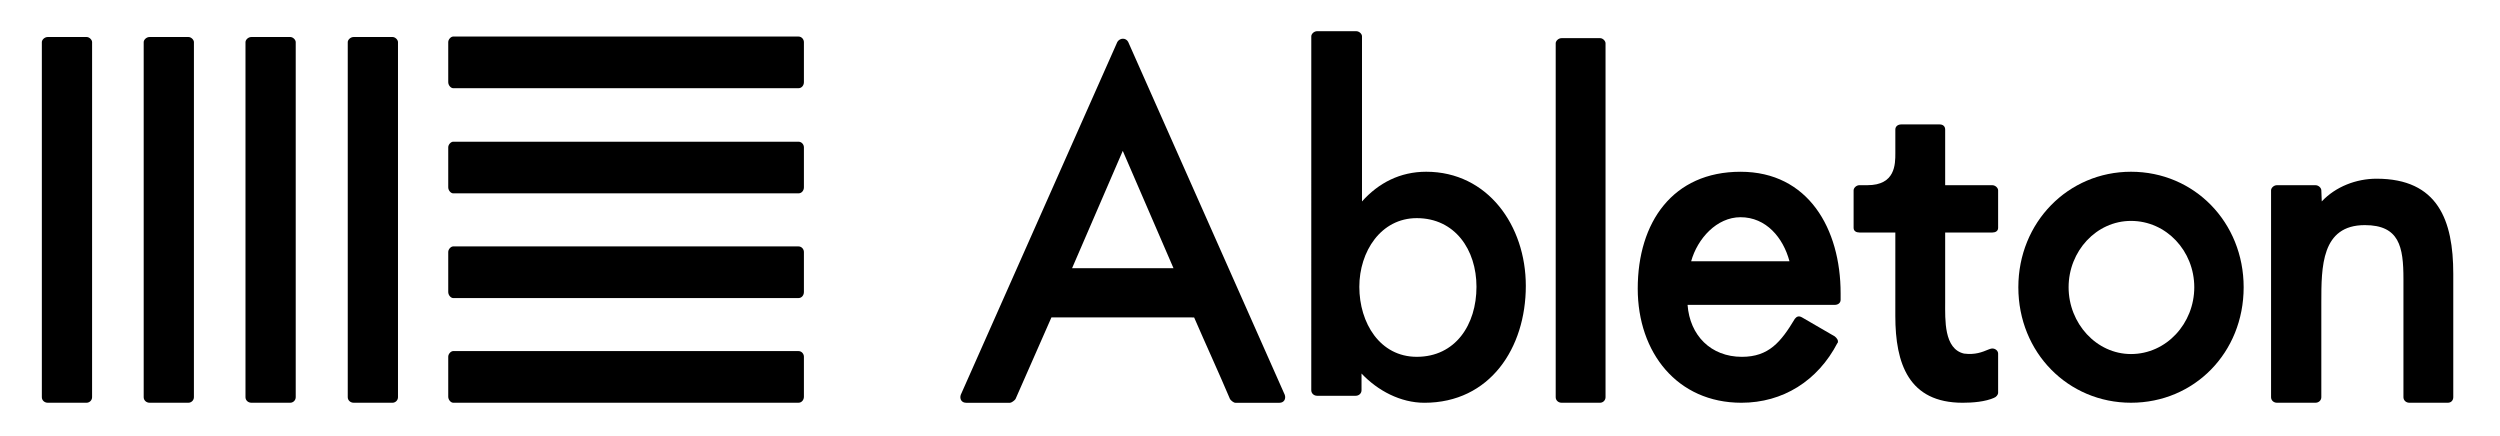
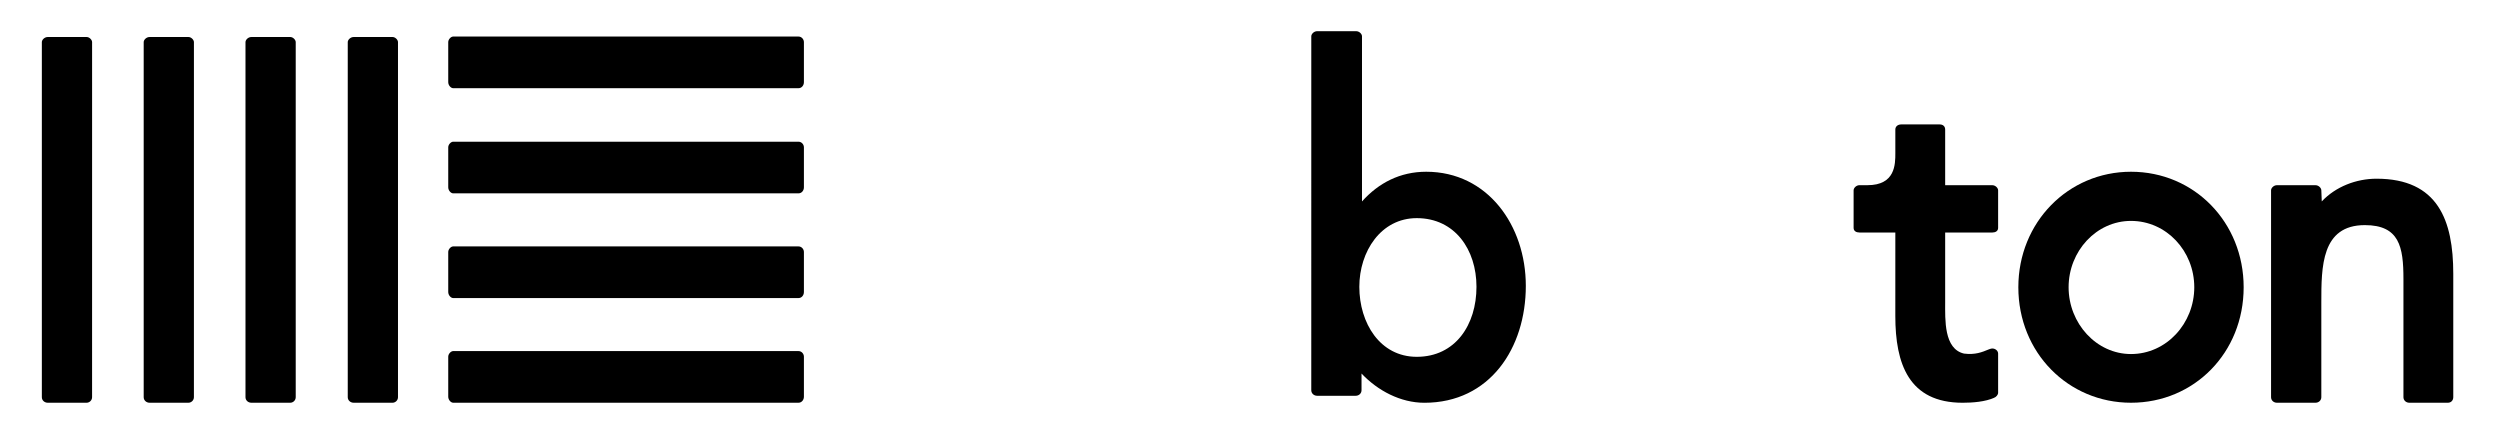
<svg xmlns="http://www.w3.org/2000/svg" fill="none" viewBox="0 0 149 26" height="26" width="149">
  <path fill="black" d="M138.377 12.005C139.207 11.121 140.437 10.651 141.641 10.651C145.307 10.651 146.215 13.139 146.215 16.319V23.672C146.215 23.867 146.081 24.003 145.894 24.003H143.594C143.407 24.003 143.245 23.867 143.245 23.672V16.624C143.245 14.716 143.005 13.417 140.945 13.417C138.351 13.417 138.351 15.903 138.351 18.033V23.672C138.351 23.867 138.19 24.003 138.004 24.003H135.703C135.515 24.003 135.355 23.867 135.355 23.672V11.342C135.355 11.204 135.515 11.038 135.703 11.038H138.004C138.19 11.038 138.351 11.204 138.351 11.342L138.377 12.005Z" />
  <path fill="black" d="M133.722 17.12C133.722 21.019 130.78 24.003 127.008 24.003C123.263 24.003 120.293 21.019 120.293 17.12C120.293 13.249 123.264 10.236 127.008 10.236C130.779 10.236 133.722 13.249 133.722 17.12ZM123.289 17.12C123.289 19.275 124.947 21.101 127.007 21.101C129.12 21.101 130.779 19.275 130.779 17.12C130.779 14.963 129.12 13.166 127.007 13.166C124.947 13.166 123.289 14.964 123.289 17.12Z" />
  <path fill="black" d="M112.962 13.857H110.822C110.635 13.857 110.475 13.774 110.475 13.58V11.342C110.475 11.203 110.635 11.037 110.822 11.037H111.302C112.962 11.037 112.962 9.792 112.962 9.129V7.72C112.962 7.526 113.123 7.416 113.311 7.416H115.609C115.797 7.416 115.932 7.526 115.932 7.72V11.038H118.741C118.927 11.038 119.088 11.204 119.088 11.343V13.581C119.088 13.775 118.927 13.858 118.741 13.858H115.932V18.005C115.932 19.055 115.852 20.797 117.056 21.074C117.724 21.157 118.126 20.991 118.527 20.825C118.527 20.825 118.661 20.77 118.741 20.77C118.927 20.77 119.088 20.909 119.088 21.074V23.424C119.088 23.507 118.981 23.673 118.848 23.7H118.874C118.313 23.95 117.563 24.004 116.974 24.004C113.764 24.004 112.961 21.683 112.961 18.835L112.962 13.857Z" />
-   <path fill="black" d="M100.579 18.17C100.713 19.995 101.97 21.267 103.816 21.267C105.422 21.267 106.143 20.383 106.973 19C107.08 18.861 107.214 18.807 107.401 18.917L109.354 20.05C109.487 20.161 109.595 20.3 109.514 20.465V20.437C108.338 22.706 106.251 24.004 103.789 24.004C99.965 24.004 97.609 21.019 97.609 17.203C97.609 13.249 99.696 10.237 103.736 10.237C107.775 10.237 109.701 13.637 109.701 17.479V17.868C109.701 18.061 109.541 18.17 109.354 18.17H100.579ZM106.653 15.572C106.277 14.163 105.26 12.946 103.736 12.946C102.318 12.946 101.169 14.218 100.793 15.572H106.653Z" />
-   <path fill="black" d="M95.69 23.673C95.69 23.867 95.529 24.003 95.369 24.003H93.068C92.881 24.003 92.72 23.867 92.72 23.673V2.578C92.72 2.44 92.881 2.274 93.068 2.274H95.369C95.529 2.274 95.69 2.44 95.69 2.578V23.673Z" />
  <path fill="black" d="M78.153 2.162C78.153 2.025 78.314 1.859 78.501 1.859H80.828C81.016 1.859 81.175 2.025 81.175 2.162V12.006C82.166 10.899 83.449 10.236 85.001 10.236C88.666 10.236 90.939 13.444 90.939 17.037C90.939 20.743 88.799 24.005 84.893 24.005C83.475 24.005 82.11 23.285 81.147 22.262V23.258C81.147 23.45 80.988 23.588 80.801 23.588H78.5C78.313 23.588 78.152 23.45 78.152 23.258L78.153 2.162ZM87.998 17.093C87.998 14.881 86.713 13.001 84.439 13.001C82.3 13.001 81.016 14.992 81.016 17.093C81.016 19.25 82.245 21.266 84.439 21.266C86.739 21.267 87.998 19.36 87.998 17.093Z" />
-   <path fill="black" d="M62.665 18.918L60.524 23.784C60.471 23.867 60.284 24.005 60.203 24.005H57.581C57.314 24.005 57.181 23.784 57.26 23.535L66.596 2.495C66.757 2.245 67.104 2.245 67.238 2.495C70.262 9.324 73.552 16.707 76.574 23.536C76.654 23.785 76.52 24.006 76.254 24.006H73.63C73.523 24.006 73.363 23.868 73.309 23.785C72.64 22.208 71.865 20.523 71.17 18.919L62.665 18.918ZM66.917 8.992L63.895 15.986H69.941L66.917 8.992Z" />
  <path fill="black" d="M5.488 23.672C5.488 23.865 5.326 24.003 5.164 24.003H2.845C2.656 24.003 2.494 23.865 2.494 23.672V2.511C2.494 2.372 2.656 2.206 2.845 2.206H5.165C5.327 2.206 5.489 2.372 5.489 2.511L5.488 23.672ZM11.557 23.672C11.557 23.865 11.395 24.003 11.232 24.003H8.914C8.725 24.003 8.564 23.865 8.564 23.672V2.511C8.564 2.372 8.725 2.206 8.914 2.206H11.233C11.395 2.206 11.558 2.372 11.558 2.511L11.557 23.672ZM17.625 23.672C17.625 23.865 17.464 24.003 17.301 24.003H14.981C14.792 24.003 14.631 23.865 14.631 23.672V2.511C14.631 2.372 14.792 2.206 14.981 2.206H17.301C17.464 2.206 17.625 2.372 17.625 2.511V23.672ZM23.72 23.672C23.72 23.865 23.558 24.003 23.397 24.003H21.078C20.889 24.003 20.726 23.865 20.726 23.672V2.511C20.726 2.372 20.889 2.206 21.078 2.206H23.397C23.558 2.206 23.72 2.372 23.72 2.511V23.672ZM47.59 2.178C47.778 2.178 47.913 2.346 47.913 2.511V4.896C47.913 5.091 47.779 5.257 47.59 5.257H27.01C26.876 5.257 26.715 5.091 26.715 4.896V2.511C26.715 2.345 26.877 2.178 27.01 2.178H47.59ZM47.59 8.446C47.778 8.446 47.913 8.613 47.913 8.779V11.164C47.913 11.357 47.779 11.524 47.59 11.524H27.01C26.876 11.524 26.715 11.357 26.715 11.164V8.779C26.715 8.612 26.877 8.446 27.01 8.446H47.59ZM47.59 14.686C47.778 14.686 47.913 14.852 47.913 15.019V17.403C47.913 17.599 47.779 17.765 47.59 17.765H27.01C26.876 17.765 26.715 17.599 26.715 17.403V15.019C26.715 14.851 26.877 14.686 27.01 14.686H47.59ZM47.59 20.924C47.778 20.924 47.913 21.092 47.913 21.257V23.643C47.913 23.837 47.779 24.003 47.59 24.003H27.01C26.876 24.003 26.715 23.837 26.715 23.643V21.257C26.715 21.091 26.877 20.924 27.01 20.924H47.59Z" />
</svg>